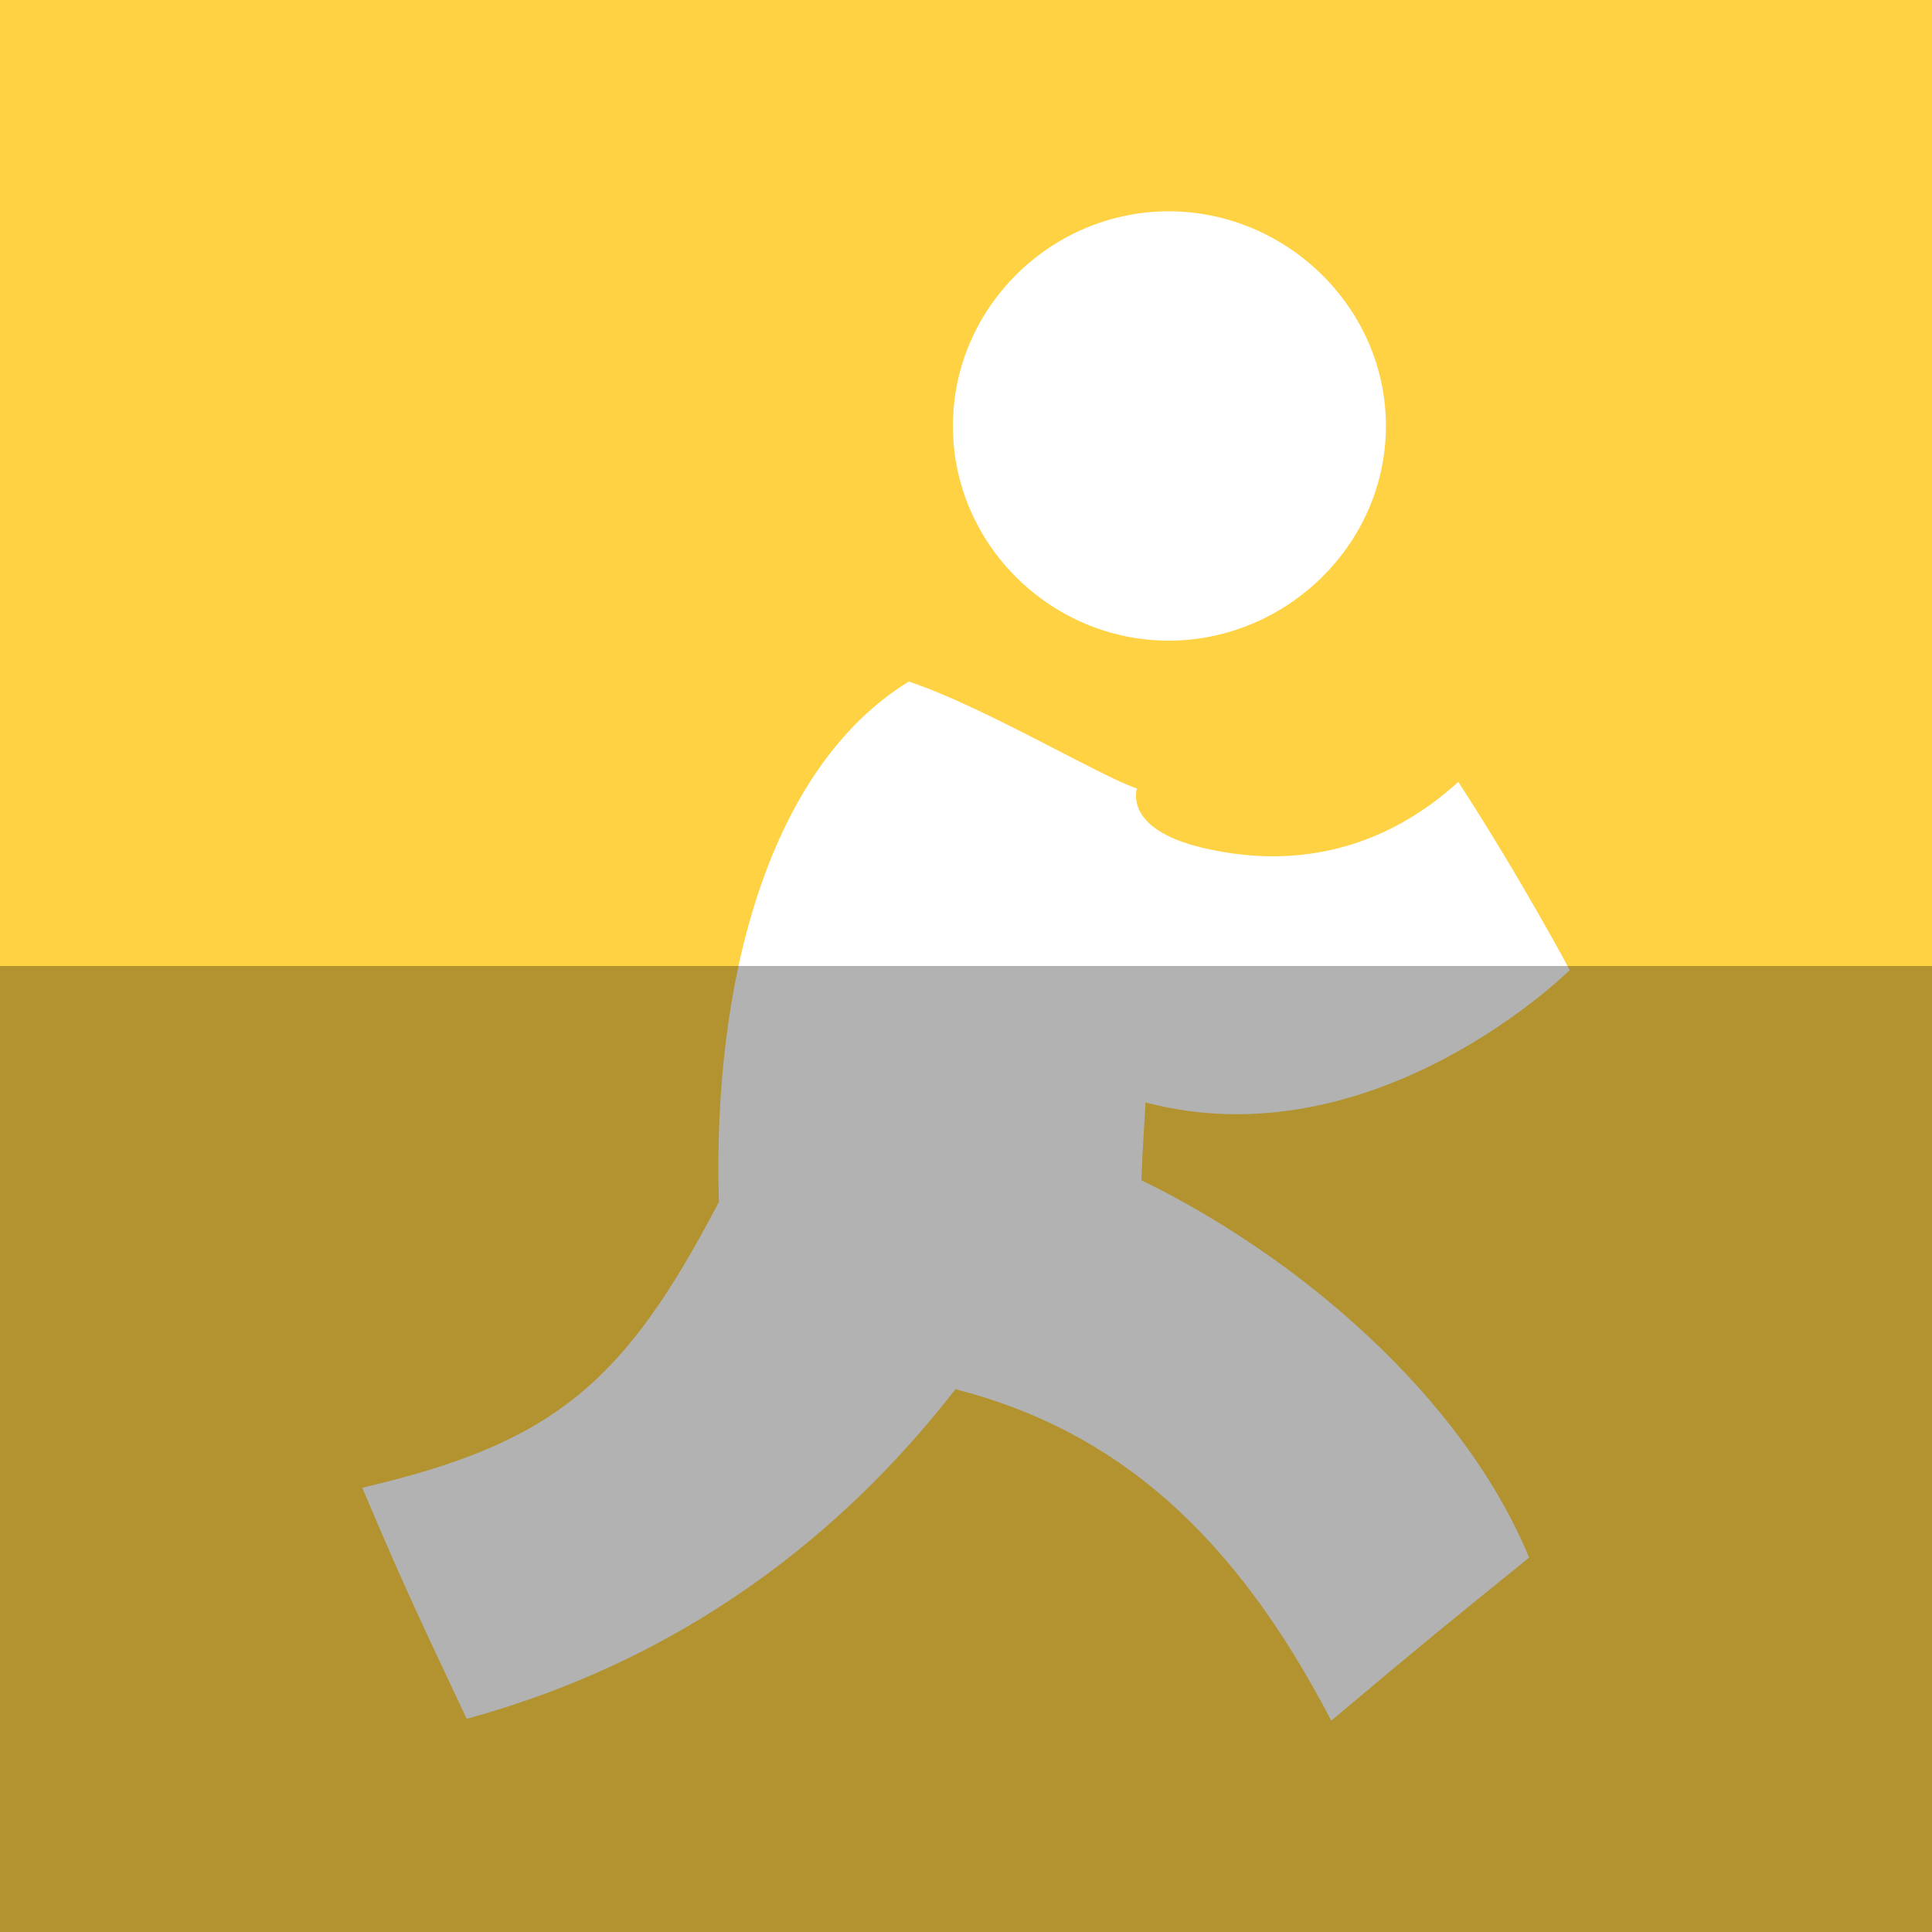
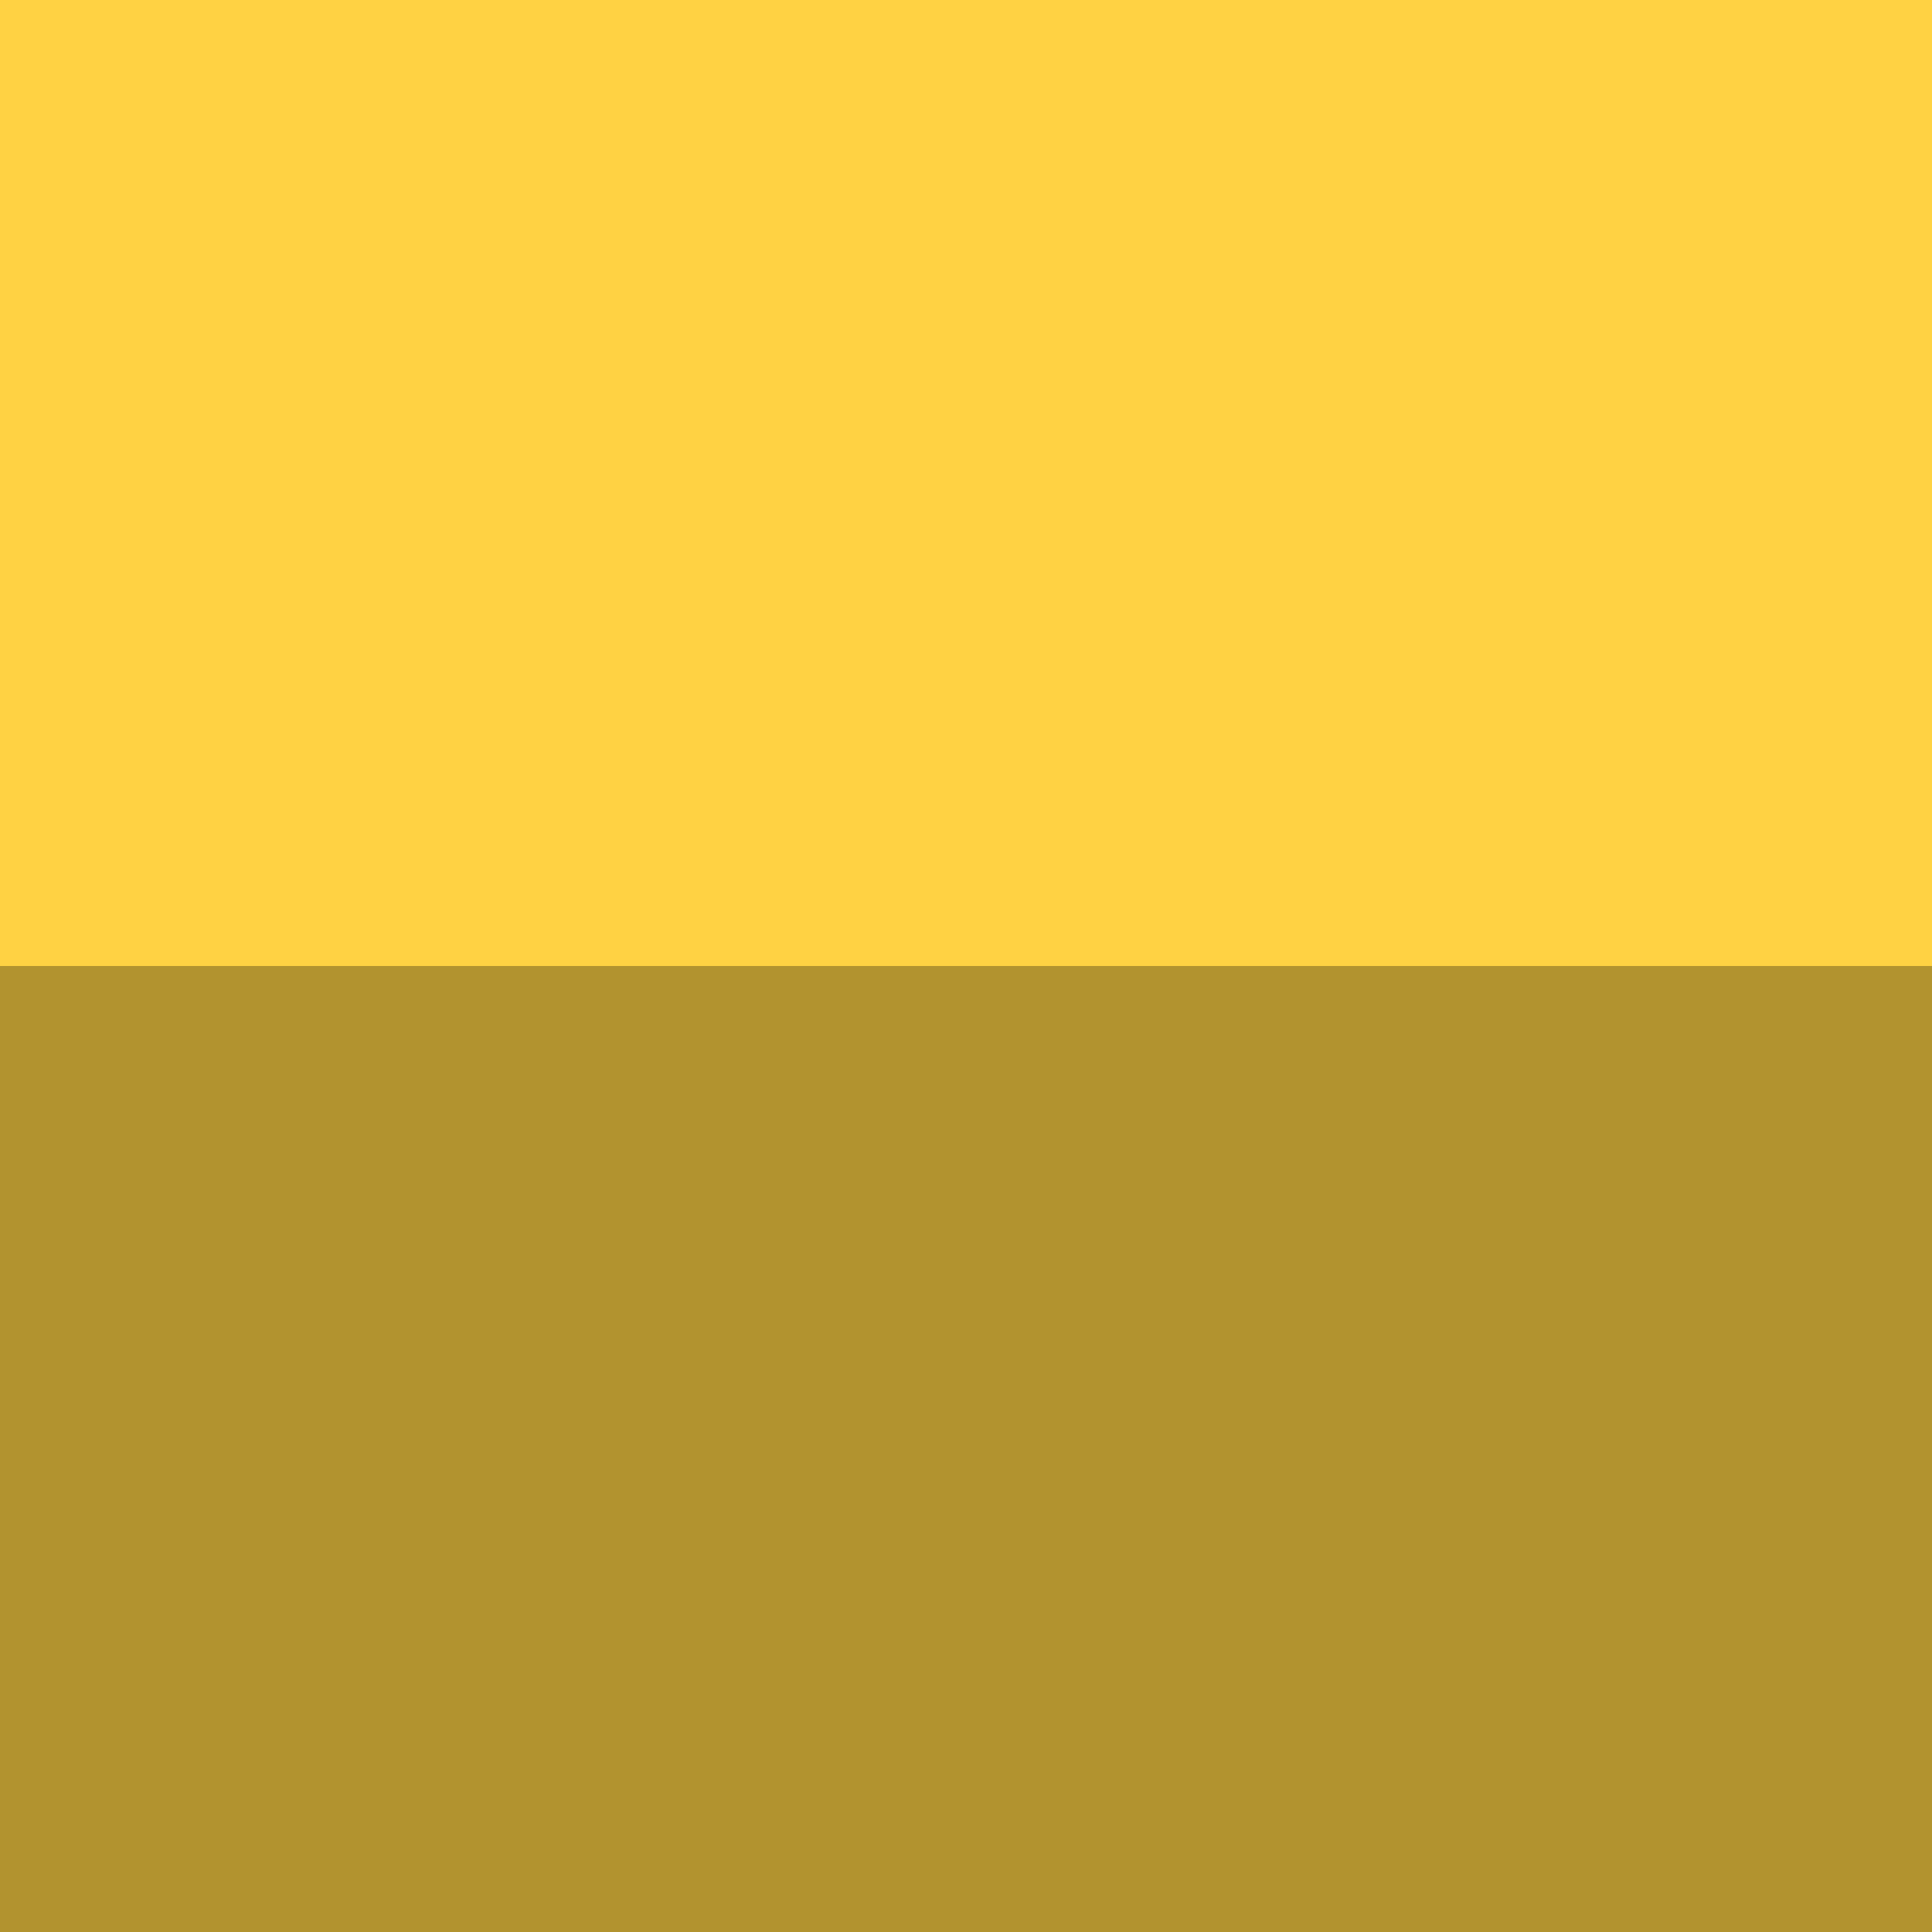
<svg xmlns="http://www.w3.org/2000/svg" height="512" id="Layer_1" version="1.1" viewBox="0 0 512 512" width="512" xml:space="preserve">
  <defs id="defs12" />
  <g id="g5163">
    <rect height="512" id="rect2987" style="fill:#ffd243;fill-opacity:1;fill-rule:nonzero;stroke:none" width="512" x="0" y="5.6843419e-014" />
-     <path d="m 302.483,312.767 c 41.472,20.17 85.02,57.2 102.755,100.012 -22.752,18.437 -25.709,20.736 -52.448,43.221 -25.754,-49.577 -56.945,-76.903 -99.586,-87.843 -25.038,32.267 -65.793,69.946 -129.531,87.344 -14.206,-30.066 -18.077,-38.563 -27.672,-61.248 50.98,-11.814 69.555,-27.932 94.512,-75.733 -1.79,-58.016 13.122,-115.065 50.322,-137.894 19.343,6.345 51.335,25.424 60.437,28.314 -1.289,5.89 2.95,12.58 18.568,15.997 11.845,2.597 39.72,6.689 66.622,-17.716 16.496,25.361 29.537,49.869 29.537,49.869 0,0 -51.486,51.129 -112.422,35.073 -0.408,7.944 -0.706,10.48 -1.095,20.605 z m 7.231,-142.988 c -31.144,0 -57.181,-25.469 -57.181,-56.89 0,-31.418 26.037,-56.89 57.181,-56.89 31.123,0 57.566,25.471 57.566,56.89 0,31.421 -26.443,56.89 -57.566,56.89 z" id="AIM_2_" style="fill:#ffffff;fill-rule:evenodd" />
  </g>
  <rect height="256" id="rect4402" rx="0" ry="0" style="fill:#000000;fill-opacity:0.302;fill-rule:nonzero;stroke:none" width="512" x="0" y="256" />
</svg>